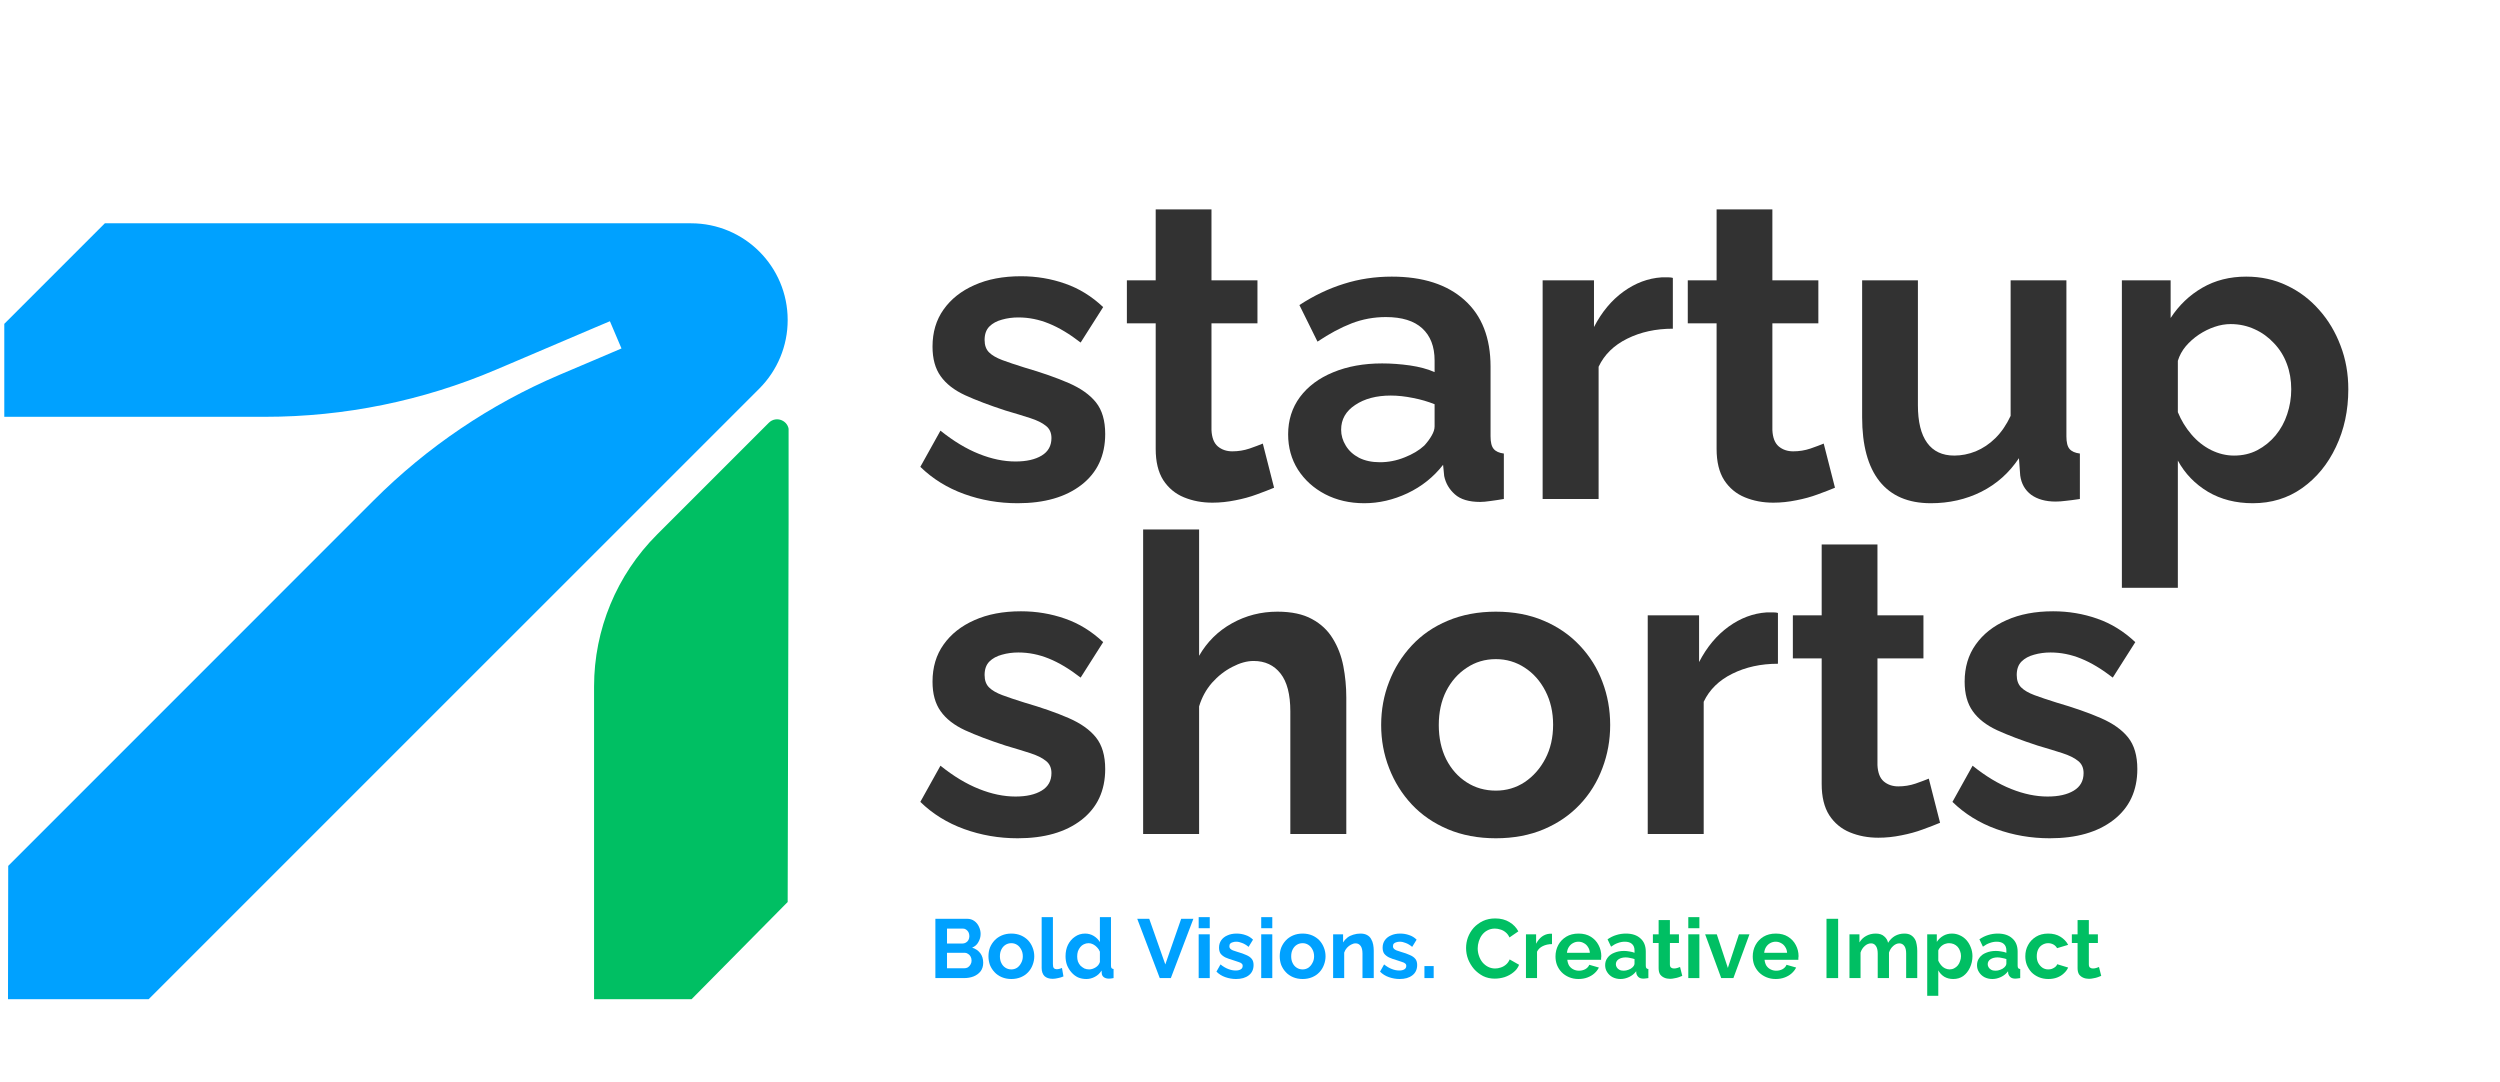
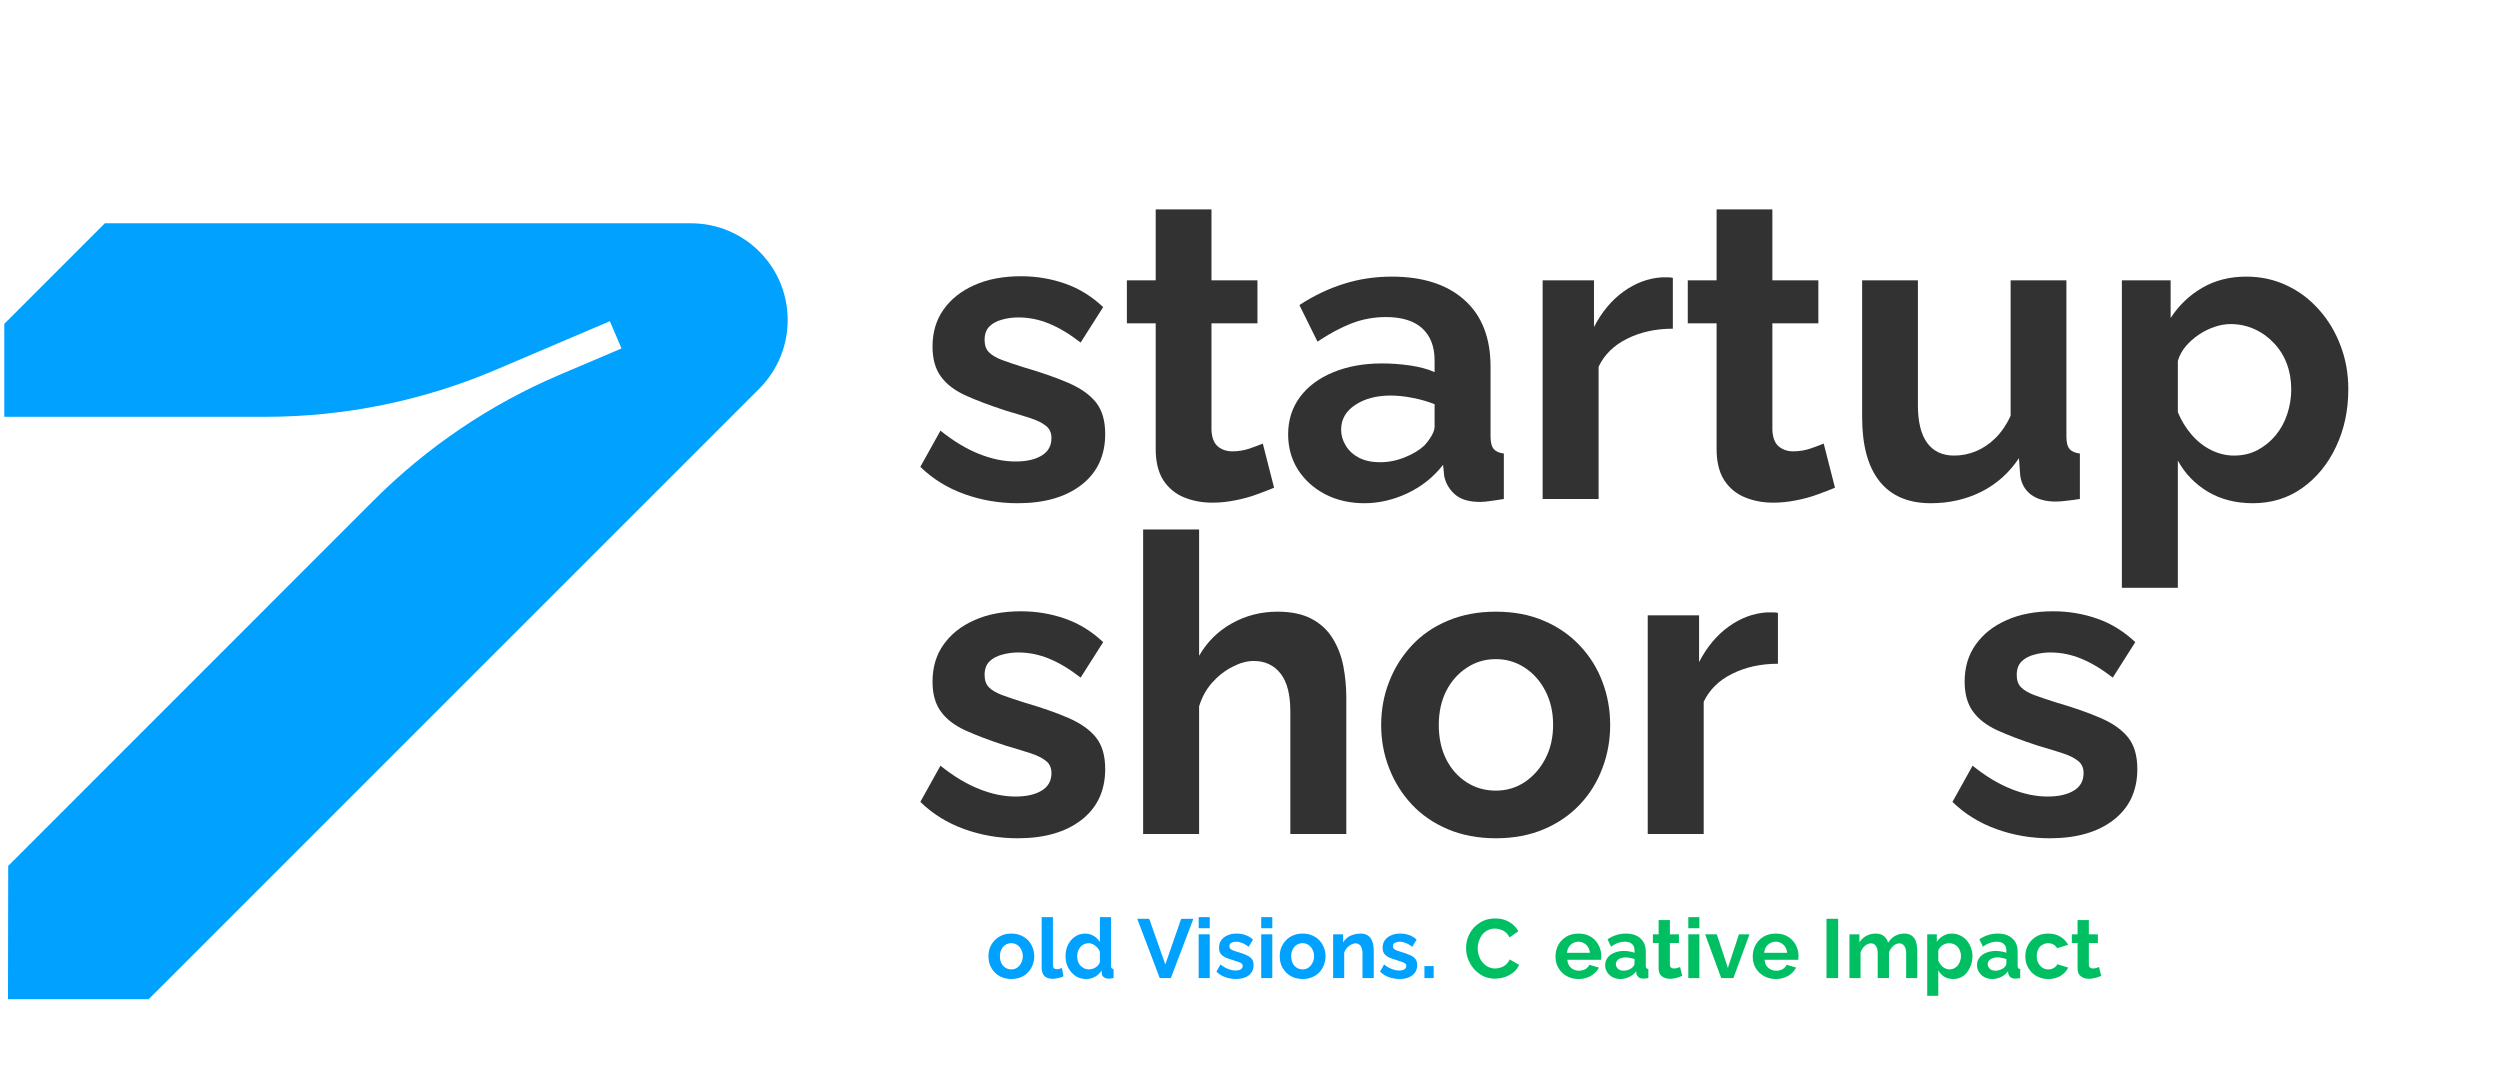
<svg xmlns="http://www.w3.org/2000/svg" width="282" zoomAndPan="magnify" viewBox="0 0 211.5 91.5" height="122" preserveAspectRatio="xMidYMid meet" version="1.0">
  <defs>
    <g />
    <clipPath id="2ff98d03bb">
-       <path d="M 50 35 L 66.715 35 L 66.715 84.531 L 50 84.531 Z M 50 35 " clip-rule="nonzero" />
-     </clipPath>
+       </clipPath>
    <clipPath id="9c0bdbfcd4">
      <path d="M 0.324 18.891 L 66.715 18.891 L 66.715 84.531 L 0.324 84.531 Z M 0.324 18.891 " clip-rule="nonzero" />
    </clipPath>
  </defs>
  <g clip-path="url(#2ff98d03bb)">
    <path fill="#00bf63" d="M 66.637 76.309 C 63.344 79.637 61.52 81.484 58.23 84.812 L 50.258 84.812 C 50.258 84.812 50.258 58.074 50.258 58.074 C 50.258 53.258 52.172 48.637 55.578 45.23 L 65.043 35.766 C 65.668 35.141 66.738 35.586 66.734 36.469 Z M 66.637 76.309 " fill-opacity="1" fill-rule="nonzero" />
  </g>
  <g clip-path="url(#9c0bdbfcd4)">
    <path fill="#00a1ff" d="M 66.637 27.07 C 66.637 22.551 62.98 18.891 58.461 18.891 C 58.461 18.891 58.445 18.891 58.445 18.891 C 58.441 18.891 58.438 18.891 58.43 18.891 L 8.871 18.891 L 0.363 27.398 L 0.363 35.262 L 22.43 35.262 C 29.141 35.262 35.777 33.91 41.949 31.281 L 43.191 30.754 L 50.258 27.742 L 51.598 27.176 L 52.578 29.48 L 50.258 30.469 L 47.34 31.707 C 41.469 34.207 36.133 37.812 31.621 42.324 L 0.695 73.254 C 0.688 77.699 0.68 80.207 0.676 84.66 C 0.734 84.719 0.77 84.758 0.832 84.812 C 5.305 84.82 7.797 84.828 12.273 84.836 L 50.258 46.852 L 64.242 32.871 C 65.773 31.336 66.637 29.258 66.637 27.086 Z M 66.637 27.07 " fill-opacity="1" fill-rule="nonzero" />
  </g>
  <g fill="#323232" fill-opacity="1">
    <g transform="translate(77.125, 42.214)">
      <g>
        <path d="M 8.969 0.359 C 7.383 0.359 5.875 0.098 4.438 -0.422 C 3.008 -0.941 1.773 -1.707 0.734 -2.719 L 2.438 -5.781 C 3.539 -4.895 4.629 -4.238 5.703 -3.812 C 6.773 -3.383 7.801 -3.172 8.781 -3.172 C 9.707 -3.172 10.445 -3.336 11 -3.672 C 11.551 -4.004 11.828 -4.5 11.828 -5.156 C 11.828 -5.602 11.672 -5.945 11.359 -6.188 C 11.055 -6.438 10.613 -6.656 10.031 -6.844 C 9.457 -7.031 8.758 -7.242 7.938 -7.484 C 6.57 -7.93 5.43 -8.363 4.516 -8.781 C 3.598 -9.207 2.91 -9.742 2.453 -10.391 C 1.992 -11.035 1.766 -11.867 1.766 -12.891 C 1.766 -14.109 2.078 -15.156 2.703 -16.031 C 3.328 -16.914 4.195 -17.602 5.312 -18.094 C 6.426 -18.594 7.738 -18.844 9.25 -18.844 C 10.562 -18.844 11.805 -18.633 12.984 -18.219 C 14.16 -17.812 15.234 -17.148 16.203 -16.234 L 14.297 -13.234 C 13.359 -13.961 12.461 -14.5 11.609 -14.844 C 10.766 -15.188 9.906 -15.359 9.031 -15.359 C 8.539 -15.359 8.078 -15.297 7.641 -15.172 C 7.203 -15.055 6.848 -14.863 6.578 -14.594 C 6.305 -14.32 6.172 -13.941 6.172 -13.453 C 6.172 -13.004 6.297 -12.656 6.547 -12.406 C 6.797 -12.156 7.172 -11.938 7.672 -11.75 C 8.18 -11.562 8.801 -11.352 9.531 -11.125 C 11.008 -10.695 12.258 -10.258 13.281 -9.812 C 14.312 -9.363 15.082 -8.816 15.594 -8.172 C 16.113 -7.523 16.375 -6.633 16.375 -5.5 C 16.375 -3.664 15.703 -2.227 14.359 -1.188 C 13.023 -0.156 11.227 0.359 8.969 0.359 Z M 8.969 0.359 " />
      </g>
    </g>
  </g>
  <g fill="#323232" fill-opacity="1">
    <g transform="translate(94.553, 42.214)">
      <g>
        <path d="M 13.234 -0.953 C 12.836 -0.785 12.352 -0.598 11.781 -0.391 C 11.219 -0.18 10.613 -0.016 9.969 0.109 C 9.32 0.242 8.672 0.312 8.016 0.312 C 7.141 0.312 6.336 0.16 5.609 -0.141 C 4.879 -0.441 4.297 -0.926 3.859 -1.594 C 3.43 -2.27 3.219 -3.148 3.219 -4.234 L 3.219 -14.859 L 0.781 -14.859 L 0.781 -18.5 L 3.219 -18.5 L 3.219 -24.5 L 7.938 -24.5 L 7.938 -18.5 L 11.828 -18.5 L 11.828 -14.859 L 7.938 -14.859 L 7.938 -5.828 C 7.969 -5.191 8.145 -4.734 8.469 -4.453 C 8.801 -4.172 9.211 -4.031 9.703 -4.031 C 10.203 -4.031 10.688 -4.109 11.156 -4.266 C 11.625 -4.43 12 -4.57 12.281 -4.688 Z M 13.234 -0.953 " />
      </g>
    </g>
  </g>
  <g fill="#323232" fill-opacity="1">
    <g transform="translate(108.101, 42.214)">
      <g>
        <path d="M 0.875 -5.469 C 0.875 -6.664 1.207 -7.719 1.875 -8.625 C 2.551 -9.531 3.488 -10.227 4.688 -10.719 C 5.895 -11.219 7.273 -11.469 8.828 -11.469 C 9.598 -11.469 10.383 -11.41 11.188 -11.297 C 11.988 -11.18 12.68 -10.992 13.266 -10.734 L 13.266 -11.719 C 13.266 -12.895 12.914 -13.801 12.219 -14.438 C 11.531 -15.07 10.504 -15.391 9.141 -15.391 C 8.129 -15.391 7.164 -15.211 6.25 -14.859 C 5.332 -14.504 4.367 -13.988 3.359 -13.312 L 1.828 -16.406 C 3.055 -17.207 4.312 -17.805 5.594 -18.203 C 6.875 -18.609 8.223 -18.812 9.641 -18.812 C 12.273 -18.812 14.328 -18.148 15.797 -16.828 C 17.266 -15.516 18 -13.633 18 -11.188 L 18 -5.297 C 18 -4.797 18.086 -4.441 18.266 -4.234 C 18.441 -4.023 18.727 -3.895 19.125 -3.844 L 19.125 0 C 18.707 0.07 18.328 0.129 17.984 0.172 C 17.641 0.223 17.352 0.25 17.125 0.25 C 16.176 0.25 15.461 0.035 14.984 -0.391 C 14.504 -0.816 14.203 -1.332 14.078 -1.938 L 13.984 -2.891 C 13.18 -1.859 12.176 -1.055 10.969 -0.484 C 9.77 0.078 8.551 0.359 7.312 0.359 C 6.082 0.359 4.977 0.102 4 -0.406 C 3.031 -0.914 2.266 -1.609 1.703 -2.484 C 1.148 -3.367 0.875 -4.363 0.875 -5.469 Z M 12.391 -4.516 C 12.648 -4.797 12.859 -5.078 13.016 -5.359 C 13.18 -5.641 13.266 -5.898 13.266 -6.141 L 13.266 -8.016 C 12.703 -8.242 12.094 -8.422 11.438 -8.547 C 10.781 -8.68 10.156 -8.75 9.562 -8.75 C 8.344 -8.75 7.336 -8.484 6.547 -7.953 C 5.754 -7.43 5.359 -6.734 5.359 -5.859 C 5.359 -5.391 5.488 -4.941 5.75 -4.516 C 6.008 -4.086 6.383 -3.742 6.875 -3.484 C 7.375 -3.234 7.961 -3.109 8.641 -3.109 C 9.348 -3.109 10.039 -3.242 10.719 -3.516 C 11.406 -3.785 11.961 -4.117 12.391 -4.516 Z M 12.391 -4.516 " />
      </g>
    </g>
  </g>
  <g fill="#323232" fill-opacity="1">
    <g transform="translate(128.351, 42.214)">
      <g>
        <path d="M 13.172 -14.406 C 11.734 -14.406 10.445 -14.125 9.312 -13.562 C 8.188 -13.008 7.379 -12.219 6.891 -11.188 L 6.891 0 L 2.156 0 L 2.156 -18.5 L 6.5 -18.5 L 6.5 -14.547 C 7.156 -15.816 7.988 -16.816 9 -17.547 C 10.008 -18.273 11.082 -18.676 12.219 -18.75 C 12.469 -18.75 12.664 -18.75 12.812 -18.75 C 12.957 -18.75 13.078 -18.734 13.172 -18.703 Z M 13.172 -14.406 " />
      </g>
    </g>
  </g>
  <g fill="#323232" fill-opacity="1">
    <g transform="translate(142.005, 42.214)">
      <g>
        <path d="M 13.234 -0.953 C 12.836 -0.785 12.352 -0.598 11.781 -0.391 C 11.219 -0.18 10.613 -0.016 9.969 0.109 C 9.32 0.242 8.672 0.312 8.016 0.312 C 7.141 0.312 6.336 0.16 5.609 -0.141 C 4.879 -0.441 4.297 -0.926 3.859 -1.594 C 3.43 -2.27 3.219 -3.148 3.219 -4.234 L 3.219 -14.859 L 0.781 -14.859 L 0.781 -18.5 L 3.219 -18.5 L 3.219 -24.5 L 7.938 -24.5 L 7.938 -18.5 L 11.828 -18.5 L 11.828 -14.859 L 7.938 -14.859 L 7.938 -5.828 C 7.969 -5.191 8.145 -4.734 8.469 -4.453 C 8.801 -4.172 9.211 -4.031 9.703 -4.031 C 10.203 -4.031 10.688 -4.109 11.156 -4.266 C 11.625 -4.43 12 -4.57 12.281 -4.688 Z M 13.234 -0.953 " />
      </g>
    </g>
  </g>
  <g fill="#323232" fill-opacity="1">
    <g transform="translate(155.552, 42.214)">
      <g>
        <path d="M 1.984 -6.922 L 1.984 -18.5 L 6.703 -18.5 L 6.703 -7.938 C 6.703 -6.531 6.961 -5.469 7.484 -4.75 C 8.004 -4.031 8.77 -3.672 9.781 -3.672 C 10.383 -3.672 10.988 -3.789 11.594 -4.031 C 12.195 -4.281 12.75 -4.648 13.25 -5.141 C 13.758 -5.641 14.191 -6.27 14.547 -7.031 L 14.547 -18.5 L 19.266 -18.5 L 19.266 -5.297 C 19.266 -4.797 19.352 -4.441 19.531 -4.234 C 19.707 -4.023 20 -3.895 20.406 -3.844 L 20.406 0 C 19.938 0.07 19.539 0.125 19.219 0.156 C 18.906 0.195 18.617 0.219 18.359 0.219 C 17.504 0.219 16.812 0.023 16.281 -0.359 C 15.758 -0.754 15.453 -1.297 15.359 -1.984 L 15.25 -3.453 C 14.426 -2.211 13.363 -1.266 12.062 -0.609 C 10.77 0.035 9.348 0.359 7.797 0.359 C 5.891 0.359 4.441 -0.258 3.453 -1.5 C 2.473 -2.738 1.984 -4.547 1.984 -6.922 Z M 1.984 -6.922 " />
      </g>
    </g>
  </g>
  <g fill="#323232" fill-opacity="1">
    <g transform="translate(177.355, 42.214)">
      <g>
        <path d="M 13.234 0.359 C 11.797 0.359 10.531 0.035 9.438 -0.609 C 8.344 -1.266 7.492 -2.145 6.891 -3.25 L 6.891 7.516 L 2.156 7.516 L 2.156 -18.5 L 6.281 -18.5 L 6.281 -15.312 C 6.988 -16.395 7.883 -17.25 8.969 -17.875 C 10.051 -18.5 11.285 -18.812 12.672 -18.812 C 13.922 -18.812 15.066 -18.562 16.109 -18.062 C 17.16 -17.57 18.07 -16.883 18.844 -16 C 19.625 -15.125 20.227 -14.113 20.656 -12.969 C 21.094 -11.832 21.312 -10.602 21.312 -9.281 C 21.312 -7.488 20.961 -5.863 20.266 -4.406 C 19.578 -2.945 18.625 -1.785 17.406 -0.922 C 16.195 -0.066 14.805 0.359 13.234 0.359 Z M 11.641 -3.672 C 12.367 -3.672 13.023 -3.82 13.609 -4.125 C 14.203 -4.438 14.719 -4.852 15.156 -5.375 C 15.594 -5.906 15.922 -6.504 16.141 -7.172 C 16.367 -7.848 16.484 -8.551 16.484 -9.281 C 16.484 -10.062 16.359 -10.781 16.109 -11.438 C 15.867 -12.094 15.508 -12.672 15.031 -13.172 C 14.562 -13.68 14.016 -14.078 13.391 -14.359 C 12.766 -14.648 12.086 -14.797 11.359 -14.797 C 10.91 -14.797 10.457 -14.719 10 -14.562 C 9.539 -14.406 9.098 -14.188 8.672 -13.906 C 8.254 -13.625 7.883 -13.297 7.562 -12.922 C 7.25 -12.547 7.023 -12.133 6.891 -11.688 L 6.891 -7.344 C 7.172 -6.656 7.551 -6.031 8.031 -5.469 C 8.508 -4.906 9.066 -4.461 9.703 -4.141 C 10.336 -3.828 10.984 -3.672 11.641 -3.672 Z M 11.641 -3.672 " />
      </g>
    </g>
  </g>
  <g fill="#323232" fill-opacity="1">
    <g transform="translate(77.125, 70.559)">
      <g>
        <path d="M 8.969 0.359 C 7.383 0.359 5.875 0.098 4.438 -0.422 C 3.008 -0.941 1.773 -1.707 0.734 -2.719 L 2.438 -5.781 C 3.539 -4.895 4.629 -4.238 5.703 -3.812 C 6.773 -3.383 7.801 -3.172 8.781 -3.172 C 9.707 -3.172 10.445 -3.336 11 -3.672 C 11.551 -4.004 11.828 -4.5 11.828 -5.156 C 11.828 -5.602 11.672 -5.945 11.359 -6.188 C 11.055 -6.438 10.613 -6.656 10.031 -6.844 C 9.457 -7.031 8.758 -7.242 7.938 -7.484 C 6.57 -7.93 5.43 -8.363 4.516 -8.781 C 3.598 -9.207 2.91 -9.742 2.453 -10.391 C 1.992 -11.035 1.766 -11.867 1.766 -12.891 C 1.766 -14.109 2.078 -15.156 2.703 -16.031 C 3.328 -16.914 4.195 -17.602 5.312 -18.094 C 6.426 -18.594 7.738 -18.844 9.25 -18.844 C 10.562 -18.844 11.805 -18.633 12.984 -18.219 C 14.16 -17.812 15.234 -17.148 16.203 -16.234 L 14.297 -13.234 C 13.359 -13.961 12.461 -14.5 11.609 -14.844 C 10.766 -15.188 9.906 -15.359 9.031 -15.359 C 8.539 -15.359 8.078 -15.297 7.641 -15.172 C 7.203 -15.055 6.848 -14.863 6.578 -14.594 C 6.305 -14.32 6.172 -13.941 6.172 -13.453 C 6.172 -13.004 6.297 -12.656 6.547 -12.406 C 6.797 -12.156 7.172 -11.938 7.672 -11.75 C 8.18 -11.562 8.801 -11.352 9.531 -11.125 C 11.008 -10.695 12.258 -10.258 13.281 -9.812 C 14.312 -9.363 15.082 -8.816 15.594 -8.172 C 16.113 -7.523 16.375 -6.633 16.375 -5.5 C 16.375 -3.664 15.703 -2.227 14.359 -1.188 C 13.023 -0.156 11.227 0.359 8.969 0.359 Z M 8.969 0.359 " />
      </g>
    </g>
  </g>
  <g fill="#323232" fill-opacity="1">
    <g transform="translate(94.553, 70.559)">
      <g>
        <path d="M 19.344 0 L 14.609 0 L 14.609 -10.375 C 14.609 -11.812 14.332 -12.879 13.781 -13.578 C 13.227 -14.285 12.469 -14.641 11.5 -14.641 C 10.938 -14.641 10.336 -14.473 9.703 -14.141 C 9.066 -13.816 8.492 -13.367 7.984 -12.797 C 7.484 -12.223 7.117 -11.555 6.891 -10.797 L 6.891 0 L 2.156 0 L 2.156 -25.766 L 6.891 -25.766 L 6.891 -15.078 C 7.566 -16.254 8.492 -17.172 9.672 -17.828 C 10.848 -18.484 12.129 -18.812 13.516 -18.812 C 14.711 -18.812 15.688 -18.602 16.438 -18.188 C 17.195 -17.781 17.785 -17.227 18.203 -16.531 C 18.629 -15.844 18.926 -15.066 19.094 -14.203 C 19.258 -13.348 19.344 -12.461 19.344 -11.547 Z M 19.344 0 " />
      </g>
    </g>
  </g>
  <g fill="#323232" fill-opacity="1">
    <g transform="translate(115.862, 70.559)">
      <g>
        <path d="M 10.688 0.359 C 9.188 0.359 7.832 0.102 6.625 -0.406 C 5.426 -0.914 4.41 -1.613 3.578 -2.5 C 2.742 -3.395 2.102 -4.422 1.656 -5.578 C 1.207 -6.734 0.984 -7.945 0.984 -9.219 C 0.984 -10.508 1.207 -11.727 1.656 -12.875 C 2.102 -14.031 2.742 -15.055 3.578 -15.953 C 4.41 -16.848 5.426 -17.547 6.625 -18.047 C 7.832 -18.555 9.188 -18.812 10.688 -18.812 C 12.195 -18.812 13.547 -18.555 14.734 -18.047 C 15.922 -17.547 16.938 -16.848 17.781 -15.953 C 18.633 -15.055 19.273 -14.031 19.703 -12.875 C 20.141 -11.727 20.359 -10.508 20.359 -9.219 C 20.359 -7.945 20.141 -6.734 19.703 -5.578 C 19.273 -4.422 18.641 -3.395 17.797 -2.5 C 16.961 -1.613 15.945 -0.914 14.75 -0.406 C 13.551 0.102 12.195 0.359 10.688 0.359 Z M 5.859 -9.219 C 5.859 -8.133 6.066 -7.172 6.484 -6.328 C 6.91 -5.492 7.488 -4.844 8.219 -4.375 C 8.945 -3.906 9.77 -3.672 10.688 -3.672 C 11.582 -3.672 12.395 -3.91 13.125 -4.391 C 13.852 -4.879 14.438 -5.539 14.875 -6.375 C 15.312 -7.207 15.531 -8.164 15.531 -9.25 C 15.531 -10.312 15.312 -11.266 14.875 -12.109 C 14.438 -12.953 13.852 -13.609 13.125 -14.078 C 12.395 -14.555 11.582 -14.797 10.688 -14.797 C 9.77 -14.797 8.945 -14.551 8.219 -14.062 C 7.488 -13.582 6.91 -12.926 6.484 -12.094 C 6.066 -11.258 5.859 -10.301 5.859 -9.219 Z M 5.859 -9.219 " />
      </g>
    </g>
  </g>
  <g fill="#323232" fill-opacity="1">
    <g transform="translate(137.242, 70.559)">
      <g>
        <path d="M 13.172 -14.406 C 11.734 -14.406 10.445 -14.125 9.312 -13.562 C 8.188 -13.008 7.379 -12.219 6.891 -11.188 L 6.891 0 L 2.156 0 L 2.156 -18.5 L 6.5 -18.5 L 6.5 -14.547 C 7.156 -15.816 7.988 -16.816 9 -17.547 C 10.008 -18.273 11.082 -18.676 12.219 -18.75 C 12.469 -18.75 12.664 -18.75 12.812 -18.75 C 12.957 -18.75 13.078 -18.734 13.172 -18.703 Z M 13.172 -14.406 " />
      </g>
    </g>
  </g>
  <g fill="#323232" fill-opacity="1">
    <g transform="translate(150.895, 70.559)">
      <g>
-         <path d="M 13.234 -0.953 C 12.836 -0.785 12.352 -0.598 11.781 -0.391 C 11.219 -0.18 10.613 -0.016 9.969 0.109 C 9.32 0.242 8.672 0.312 8.016 0.312 C 7.141 0.312 6.336 0.16 5.609 -0.141 C 4.879 -0.441 4.297 -0.926 3.859 -1.594 C 3.43 -2.27 3.219 -3.148 3.219 -4.234 L 3.219 -14.859 L 0.781 -14.859 L 0.781 -18.5 L 3.219 -18.5 L 3.219 -24.5 L 7.938 -24.5 L 7.938 -18.5 L 11.828 -18.5 L 11.828 -14.859 L 7.938 -14.859 L 7.938 -5.828 C 7.969 -5.191 8.145 -4.734 8.469 -4.453 C 8.801 -4.172 9.211 -4.031 9.703 -4.031 C 10.203 -4.031 10.688 -4.109 11.156 -4.266 C 11.625 -4.43 12 -4.57 12.281 -4.688 Z M 13.234 -0.953 " />
-       </g>
+         </g>
    </g>
  </g>
  <g fill="#323232" fill-opacity="1">
    <g transform="translate(164.443, 70.559)">
      <g>
        <path d="M 8.969 0.359 C 7.383 0.359 5.875 0.098 4.438 -0.422 C 3.008 -0.941 1.773 -1.707 0.734 -2.719 L 2.438 -5.781 C 3.539 -4.895 4.629 -4.238 5.703 -3.812 C 6.773 -3.383 7.801 -3.172 8.781 -3.172 C 9.707 -3.172 10.445 -3.336 11 -3.672 C 11.551 -4.004 11.828 -4.5 11.828 -5.156 C 11.828 -5.602 11.672 -5.945 11.359 -6.188 C 11.055 -6.438 10.613 -6.656 10.031 -6.844 C 9.457 -7.031 8.758 -7.242 7.938 -7.484 C 6.57 -7.93 5.43 -8.363 4.516 -8.781 C 3.598 -9.207 2.91 -9.742 2.453 -10.391 C 1.992 -11.035 1.766 -11.867 1.766 -12.891 C 1.766 -14.109 2.078 -15.156 2.703 -16.031 C 3.328 -16.914 4.195 -17.602 5.312 -18.094 C 6.426 -18.594 7.738 -18.844 9.25 -18.844 C 10.562 -18.844 11.805 -18.633 12.984 -18.219 C 14.16 -17.812 15.234 -17.148 16.203 -16.234 L 14.297 -13.234 C 13.359 -13.961 12.461 -14.5 11.609 -14.844 C 10.766 -15.188 9.906 -15.359 9.031 -15.359 C 8.539 -15.359 8.078 -15.297 7.641 -15.172 C 7.203 -15.055 6.848 -14.863 6.578 -14.594 C 6.305 -14.32 6.172 -13.941 6.172 -13.453 C 6.172 -13.004 6.297 -12.656 6.547 -12.406 C 6.797 -12.156 7.172 -11.938 7.672 -11.75 C 8.18 -11.562 8.801 -11.352 9.531 -11.125 C 11.008 -10.695 12.258 -10.258 13.281 -9.812 C 14.312 -9.363 15.082 -8.816 15.594 -8.172 C 16.113 -7.523 16.375 -6.633 16.375 -5.5 C 16.375 -3.664 15.703 -2.227 14.359 -1.188 C 13.023 -0.156 11.227 0.359 8.969 0.359 Z M 8.969 0.359 " />
      </g>
    </g>
  </g>
  <g fill="#00a1ff" fill-opacity="1">
    <g transform="translate(78.617, 82.746)">
      <g>
-         <path d="M 4.562 -1.297 C 4.562 -1.016 4.488 -0.773 4.344 -0.578 C 4.195 -0.391 4 -0.242 3.75 -0.141 C 3.508 -0.047 3.238 0 2.938 0 L 0.516 0 L 0.516 -5.016 L 3.203 -5.016 C 3.441 -5.016 3.645 -4.953 3.812 -4.828 C 3.988 -4.703 4.117 -4.539 4.203 -4.344 C 4.297 -4.145 4.344 -3.941 4.344 -3.734 C 4.344 -3.492 4.281 -3.266 4.156 -3.047 C 4.039 -2.828 3.863 -2.672 3.625 -2.578 C 3.914 -2.484 4.145 -2.328 4.312 -2.109 C 4.477 -1.891 4.562 -1.617 4.562 -1.297 Z M 3.578 -1.469 C 3.578 -1.602 3.551 -1.719 3.5 -1.812 C 3.445 -1.914 3.375 -1.992 3.281 -2.047 C 3.195 -2.109 3.102 -2.141 3 -2.141 L 1.5 -2.141 L 1.5 -0.828 L 2.938 -0.828 C 3.062 -0.828 3.172 -0.852 3.266 -0.906 C 3.359 -0.969 3.43 -1.047 3.484 -1.141 C 3.547 -1.242 3.578 -1.352 3.578 -1.469 Z M 1.5 -4.188 L 1.5 -2.922 L 2.797 -2.922 C 2.898 -2.922 3 -2.945 3.094 -3 C 3.188 -3.051 3.258 -3.125 3.312 -3.219 C 3.363 -3.312 3.391 -3.422 3.391 -3.547 C 3.391 -3.68 3.363 -3.797 3.312 -3.891 C 3.258 -3.984 3.191 -4.055 3.109 -4.109 C 3.035 -4.16 2.945 -4.188 2.844 -4.188 Z M 1.5 -4.188 " />
-       </g>
+         </g>
    </g>
  </g>
  <g fill="#00a1ff" fill-opacity="1">
    <g transform="translate(83.421, 82.746)">
      <g>
        <path d="M 2.141 0.078 C 1.836 0.078 1.566 0.023 1.328 -0.078 C 1.086 -0.18 0.883 -0.32 0.719 -0.5 C 0.551 -0.676 0.422 -0.879 0.328 -1.109 C 0.242 -1.348 0.203 -1.594 0.203 -1.844 C 0.203 -2.102 0.242 -2.348 0.328 -2.578 C 0.422 -2.805 0.551 -3.008 0.719 -3.188 C 0.883 -3.363 1.086 -3.504 1.328 -3.609 C 1.566 -3.711 1.836 -3.766 2.141 -3.766 C 2.441 -3.766 2.711 -3.711 2.953 -3.609 C 3.191 -3.504 3.395 -3.363 3.562 -3.188 C 3.727 -3.008 3.852 -2.805 3.938 -2.578 C 4.031 -2.348 4.078 -2.102 4.078 -1.844 C 4.078 -1.594 4.031 -1.348 3.938 -1.109 C 3.852 -0.879 3.727 -0.676 3.562 -0.5 C 3.395 -0.32 3.191 -0.18 2.953 -0.078 C 2.711 0.023 2.441 0.078 2.141 0.078 Z M 1.172 -1.844 C 1.172 -1.625 1.211 -1.43 1.297 -1.266 C 1.379 -1.098 1.492 -0.969 1.641 -0.875 C 1.785 -0.781 1.953 -0.734 2.141 -0.734 C 2.316 -0.734 2.477 -0.781 2.625 -0.875 C 2.77 -0.977 2.883 -1.113 2.969 -1.281 C 3.062 -1.445 3.109 -1.633 3.109 -1.844 C 3.109 -2.062 3.062 -2.254 2.969 -2.422 C 2.883 -2.586 2.77 -2.719 2.625 -2.812 C 2.477 -2.906 2.316 -2.953 2.141 -2.953 C 1.953 -2.953 1.785 -2.906 1.641 -2.812 C 1.492 -2.719 1.379 -2.586 1.297 -2.422 C 1.211 -2.254 1.172 -2.062 1.172 -1.844 Z M 1.172 -1.844 " />
      </g>
    </g>
  </g>
  <g fill="#00a1ff" fill-opacity="1">
    <g transform="translate(87.702, 82.746)">
      <g>
        <path d="M 0.422 -5.156 L 1.375 -5.156 L 1.375 -1.188 C 1.375 -1.02 1.398 -0.906 1.453 -0.844 C 1.516 -0.781 1.594 -0.75 1.688 -0.75 C 1.758 -0.75 1.836 -0.758 1.922 -0.781 C 2.004 -0.801 2.078 -0.828 2.141 -0.859 L 2.266 -0.141 C 2.129 -0.078 1.977 -0.031 1.812 0 C 1.645 0.039 1.492 0.062 1.359 0.062 C 1.055 0.062 0.82 -0.016 0.656 -0.172 C 0.5 -0.336 0.422 -0.566 0.422 -0.859 Z M 0.422 -5.156 " />
      </g>
    </g>
  </g>
  <g fill="#00a1ff" fill-opacity="1">
    <g transform="translate(89.942, 82.746)">
      <g>
        <path d="M 0.203 -1.844 C 0.203 -2.207 0.27 -2.531 0.406 -2.812 C 0.551 -3.102 0.75 -3.332 1 -3.5 C 1.25 -3.676 1.535 -3.766 1.859 -3.766 C 2.129 -3.766 2.375 -3.695 2.594 -3.562 C 2.812 -3.426 2.984 -3.254 3.109 -3.047 L 3.109 -5.156 L 4.047 -5.156 L 4.047 -1.062 C 4.047 -0.957 4.062 -0.883 4.094 -0.844 C 4.133 -0.801 4.191 -0.773 4.266 -0.766 L 4.266 0 C 4.109 0.031 3.977 0.047 3.875 0.047 C 3.695 0.047 3.551 0.004 3.438 -0.078 C 3.332 -0.16 3.273 -0.27 3.266 -0.406 L 3.25 -0.641 C 3.113 -0.41 2.926 -0.234 2.688 -0.109 C 2.457 0.016 2.219 0.078 1.969 0.078 C 1.707 0.078 1.469 0.031 1.25 -0.062 C 1.039 -0.164 0.859 -0.305 0.703 -0.484 C 0.547 -0.66 0.422 -0.863 0.328 -1.094 C 0.242 -1.332 0.203 -1.582 0.203 -1.844 Z M 3.109 -1.359 L 3.109 -2.234 C 3.055 -2.367 2.977 -2.488 2.875 -2.594 C 2.77 -2.707 2.656 -2.797 2.531 -2.859 C 2.406 -2.922 2.281 -2.953 2.156 -2.953 C 2.008 -2.953 1.875 -2.922 1.75 -2.859 C 1.633 -2.805 1.535 -2.727 1.453 -2.625 C 1.367 -2.52 1.301 -2.398 1.25 -2.266 C 1.207 -2.129 1.188 -1.984 1.188 -1.828 C 1.188 -1.68 1.207 -1.539 1.25 -1.406 C 1.301 -1.27 1.375 -1.148 1.469 -1.047 C 1.57 -0.953 1.68 -0.875 1.797 -0.812 C 1.922 -0.758 2.055 -0.734 2.203 -0.734 C 2.297 -0.734 2.391 -0.75 2.484 -0.781 C 2.578 -0.812 2.664 -0.852 2.75 -0.906 C 2.832 -0.957 2.906 -1.02 2.969 -1.094 C 3.031 -1.176 3.078 -1.266 3.109 -1.359 Z M 3.109 -1.359 " />
      </g>
    </g>
  </g>
  <g fill="#00a1ff" fill-opacity="1">
    <g transform="translate(94.499, 82.746)">
      <g />
    </g>
  </g>
  <g fill="#00a1ff" fill-opacity="1">
    <g transform="translate(96.194, 82.746)">
      <g>
        <path d="M 1.031 -5.016 L 2.391 -1.156 L 3.734 -5.016 L 4.766 -5.016 L 2.859 0 L 1.922 0 L 0.016 -5.016 Z M 1.031 -5.016 " />
      </g>
    </g>
  </g>
  <g fill="#00a1ff" fill-opacity="1">
    <g transform="translate(100.97, 82.746)">
      <g>
        <path d="M 0.438 0 L 0.438 -3.703 L 1.375 -3.703 L 1.375 0 Z M 0.438 -4.219 L 0.438 -5.156 L 1.375 -5.156 L 1.375 -4.219 Z M 0.438 -4.219 " />
      </g>
    </g>
  </g>
  <g fill="#00a1ff" fill-opacity="1">
    <g transform="translate(102.771, 82.746)">
      <g>
        <path d="M 1.797 0.078 C 1.484 0.078 1.18 0.023 0.891 -0.078 C 0.598 -0.18 0.348 -0.336 0.141 -0.547 L 0.484 -1.156 C 0.703 -0.977 0.922 -0.848 1.141 -0.766 C 1.359 -0.68 1.566 -0.641 1.766 -0.641 C 1.941 -0.641 2.082 -0.672 2.188 -0.734 C 2.301 -0.797 2.359 -0.895 2.359 -1.031 C 2.359 -1.125 2.328 -1.191 2.266 -1.234 C 2.211 -1.285 2.129 -1.328 2.016 -1.359 C 1.898 -1.398 1.758 -1.445 1.594 -1.5 C 1.312 -1.582 1.078 -1.664 0.891 -1.75 C 0.711 -1.844 0.578 -1.953 0.484 -2.078 C 0.398 -2.211 0.359 -2.379 0.359 -2.578 C 0.359 -2.816 0.422 -3.023 0.547 -3.203 C 0.672 -3.379 0.844 -3.516 1.062 -3.609 C 1.281 -3.711 1.539 -3.766 1.844 -3.766 C 2.113 -3.766 2.363 -3.723 2.594 -3.641 C 2.832 -3.566 3.047 -3.438 3.234 -3.25 L 2.859 -2.641 C 2.672 -2.797 2.488 -2.906 2.312 -2.969 C 2.145 -3.039 1.977 -3.078 1.812 -3.078 C 1.707 -3.078 1.609 -3.062 1.516 -3.031 C 1.43 -3.008 1.363 -2.973 1.312 -2.922 C 1.258 -2.867 1.234 -2.789 1.234 -2.688 C 1.234 -2.602 1.258 -2.535 1.312 -2.484 C 1.363 -2.43 1.438 -2.383 1.531 -2.344 C 1.633 -2.312 1.758 -2.27 1.906 -2.219 C 2.207 -2.133 2.457 -2.047 2.656 -1.953 C 2.863 -1.867 3.02 -1.758 3.125 -1.625 C 3.227 -1.5 3.281 -1.328 3.281 -1.109 C 3.281 -0.734 3.145 -0.441 2.875 -0.234 C 2.602 -0.023 2.242 0.078 1.797 0.078 Z M 1.797 0.078 " />
      </g>
    </g>
  </g>
  <g fill="#00a1ff" fill-opacity="1">
    <g transform="translate(106.261, 82.746)">
      <g>
        <path d="M 0.438 0 L 0.438 -3.703 L 1.375 -3.703 L 1.375 0 Z M 0.438 -4.219 L 0.438 -5.156 L 1.375 -5.156 L 1.375 -4.219 Z M 0.438 -4.219 " />
      </g>
    </g>
  </g>
  <g fill="#00a1ff" fill-opacity="1">
    <g transform="translate(108.063, 82.746)">
      <g>
        <path d="M 2.141 0.078 C 1.836 0.078 1.566 0.023 1.328 -0.078 C 1.086 -0.18 0.883 -0.32 0.719 -0.5 C 0.551 -0.676 0.422 -0.879 0.328 -1.109 C 0.242 -1.348 0.203 -1.594 0.203 -1.844 C 0.203 -2.102 0.242 -2.348 0.328 -2.578 C 0.422 -2.805 0.551 -3.008 0.719 -3.188 C 0.883 -3.363 1.086 -3.504 1.328 -3.609 C 1.566 -3.711 1.836 -3.766 2.141 -3.766 C 2.441 -3.766 2.711 -3.711 2.953 -3.609 C 3.191 -3.504 3.395 -3.363 3.562 -3.188 C 3.727 -3.008 3.852 -2.805 3.938 -2.578 C 4.031 -2.348 4.078 -2.102 4.078 -1.844 C 4.078 -1.594 4.031 -1.348 3.938 -1.109 C 3.852 -0.879 3.727 -0.676 3.562 -0.5 C 3.395 -0.32 3.191 -0.18 2.953 -0.078 C 2.711 0.023 2.441 0.078 2.141 0.078 Z M 1.172 -1.844 C 1.172 -1.625 1.211 -1.43 1.297 -1.266 C 1.379 -1.098 1.492 -0.969 1.641 -0.875 C 1.785 -0.781 1.953 -0.734 2.141 -0.734 C 2.316 -0.734 2.477 -0.781 2.625 -0.875 C 2.77 -0.977 2.883 -1.113 2.969 -1.281 C 3.062 -1.445 3.109 -1.633 3.109 -1.844 C 3.109 -2.062 3.062 -2.254 2.969 -2.422 C 2.883 -2.586 2.77 -2.719 2.625 -2.812 C 2.477 -2.906 2.316 -2.953 2.141 -2.953 C 1.953 -2.953 1.785 -2.906 1.641 -2.812 C 1.492 -2.719 1.379 -2.586 1.297 -2.422 C 1.211 -2.254 1.172 -2.062 1.172 -1.844 Z M 1.172 -1.844 " />
      </g>
    </g>
  </g>
  <g fill="#00a1ff" fill-opacity="1">
    <g transform="translate(112.344, 82.746)">
      <g>
        <path d="M 3.875 0 L 2.922 0 L 2.922 -2.078 C 2.922 -2.367 2.867 -2.582 2.766 -2.719 C 2.66 -2.863 2.52 -2.938 2.344 -2.938 C 2.207 -2.938 2.078 -2.898 1.953 -2.828 C 1.828 -2.766 1.711 -2.676 1.609 -2.562 C 1.504 -2.445 1.426 -2.312 1.375 -2.156 L 1.375 0 L 0.438 0 L 0.438 -3.703 L 1.281 -3.703 L 1.281 -3.016 C 1.375 -3.172 1.492 -3.305 1.641 -3.422 C 1.785 -3.535 1.953 -3.617 2.141 -3.672 C 2.336 -3.734 2.539 -3.766 2.75 -3.766 C 2.977 -3.766 3.164 -3.723 3.312 -3.641 C 3.469 -3.555 3.582 -3.441 3.656 -3.297 C 3.738 -3.16 3.797 -3.004 3.828 -2.828 C 3.859 -2.66 3.875 -2.488 3.875 -2.312 Z M 3.875 0 " />
      </g>
    </g>
  </g>
  <g fill="#00a1ff" fill-opacity="1">
    <g transform="translate(116.611, 82.746)">
      <g>
        <path d="M 1.797 0.078 C 1.484 0.078 1.18 0.023 0.891 -0.078 C 0.598 -0.18 0.348 -0.336 0.141 -0.547 L 0.484 -1.156 C 0.703 -0.977 0.922 -0.848 1.141 -0.766 C 1.359 -0.68 1.566 -0.641 1.766 -0.641 C 1.941 -0.641 2.082 -0.672 2.188 -0.734 C 2.301 -0.797 2.359 -0.895 2.359 -1.031 C 2.359 -1.125 2.328 -1.191 2.266 -1.234 C 2.211 -1.285 2.129 -1.328 2.016 -1.359 C 1.898 -1.398 1.758 -1.445 1.594 -1.5 C 1.312 -1.582 1.078 -1.664 0.891 -1.75 C 0.711 -1.844 0.578 -1.953 0.484 -2.078 C 0.398 -2.211 0.359 -2.379 0.359 -2.578 C 0.359 -2.816 0.422 -3.023 0.547 -3.203 C 0.672 -3.379 0.844 -3.516 1.062 -3.609 C 1.281 -3.711 1.539 -3.766 1.844 -3.766 C 2.113 -3.766 2.363 -3.723 2.594 -3.641 C 2.832 -3.566 3.047 -3.438 3.234 -3.25 L 2.859 -2.641 C 2.672 -2.797 2.488 -2.906 2.312 -2.969 C 2.145 -3.039 1.977 -3.078 1.812 -3.078 C 1.707 -3.078 1.609 -3.062 1.516 -3.031 C 1.43 -3.008 1.363 -2.973 1.312 -2.922 C 1.258 -2.867 1.234 -2.789 1.234 -2.688 C 1.234 -2.602 1.258 -2.535 1.312 -2.484 C 1.363 -2.43 1.438 -2.383 1.531 -2.344 C 1.633 -2.312 1.758 -2.27 1.906 -2.219 C 2.207 -2.133 2.457 -2.047 2.656 -1.953 C 2.863 -1.867 3.02 -1.758 3.125 -1.625 C 3.227 -1.5 3.281 -1.328 3.281 -1.109 C 3.281 -0.734 3.145 -0.441 2.875 -0.234 C 2.602 -0.023 2.242 0.078 1.797 0.078 Z M 1.797 0.078 " />
      </g>
    </g>
  </g>
  <g fill="#00a1ff" fill-opacity="1">
    <g transform="translate(120.101, 82.746)">
      <g>
        <path d="M 0.406 0 L 0.406 -1.016 L 1.188 -1.016 L 1.188 0 Z M 0.406 0 " />
      </g>
    </g>
  </g>
  <g fill="#00a1ff" fill-opacity="1">
    <g transform="translate(121.692, 82.746)">
      <g />
    </g>
  </g>
  <g fill="#00bf63" fill-opacity="1">
    <g transform="translate(123.811, 82.746)">
      <g>
        <path d="M 0.219 -2.547 C 0.219 -2.848 0.27 -3.145 0.375 -3.438 C 0.488 -3.738 0.648 -4.008 0.859 -4.25 C 1.078 -4.488 1.336 -4.68 1.641 -4.828 C 1.953 -4.973 2.301 -5.047 2.688 -5.047 C 3.156 -5.047 3.555 -4.941 3.891 -4.734 C 4.223 -4.535 4.473 -4.273 4.641 -3.953 L 3.891 -3.438 C 3.805 -3.625 3.695 -3.77 3.562 -3.875 C 3.426 -3.988 3.281 -4.066 3.125 -4.109 C 2.969 -4.16 2.812 -4.188 2.656 -4.188 C 2.414 -4.188 2.203 -4.133 2.016 -4.031 C 1.836 -3.938 1.688 -3.805 1.562 -3.641 C 1.445 -3.484 1.359 -3.305 1.297 -3.109 C 1.234 -2.91 1.203 -2.711 1.203 -2.516 C 1.203 -2.297 1.238 -2.082 1.312 -1.875 C 1.383 -1.664 1.484 -1.484 1.609 -1.328 C 1.742 -1.172 1.898 -1.047 2.078 -0.953 C 2.266 -0.859 2.461 -0.812 2.672 -0.812 C 2.828 -0.812 2.984 -0.836 3.141 -0.891 C 3.305 -0.941 3.457 -1.023 3.594 -1.141 C 3.727 -1.254 3.832 -1.398 3.906 -1.578 L 4.703 -1.125 C 4.609 -0.875 4.445 -0.66 4.219 -0.484 C 4 -0.305 3.75 -0.172 3.469 -0.078 C 3.195 0.004 2.922 0.047 2.641 0.047 C 2.285 0.047 1.957 -0.023 1.656 -0.172 C 1.363 -0.328 1.109 -0.523 0.891 -0.766 C 0.68 -1.016 0.516 -1.289 0.391 -1.594 C 0.273 -1.906 0.219 -2.223 0.219 -2.547 Z M 0.219 -2.547 " />
      </g>
    </g>
  </g>
  <g fill="#00bf63" fill-opacity="1">
    <g transform="translate(128.658, 82.746)">
      <g>
-         <path d="M 2.641 -2.875 C 2.348 -2.875 2.086 -2.816 1.859 -2.703 C 1.641 -2.598 1.477 -2.441 1.375 -2.234 L 1.375 0 L 0.438 0 L 0.438 -3.703 L 1.297 -3.703 L 1.297 -2.906 C 1.43 -3.164 1.598 -3.367 1.797 -3.516 C 2.004 -3.66 2.219 -3.738 2.438 -3.75 C 2.488 -3.75 2.531 -3.75 2.562 -3.75 C 2.594 -3.75 2.617 -3.75 2.641 -3.75 Z M 2.641 -2.875 " />
-       </g>
+         </g>
    </g>
  </g>
  <g fill="#00bf63" fill-opacity="1">
    <g transform="translate(131.392, 82.746)">
      <g>
        <path d="M 2.141 0.078 C 1.848 0.078 1.582 0.023 1.344 -0.078 C 1.102 -0.18 0.895 -0.32 0.719 -0.5 C 0.551 -0.676 0.422 -0.879 0.328 -1.109 C 0.242 -1.336 0.203 -1.578 0.203 -1.828 C 0.203 -2.18 0.281 -2.504 0.438 -2.797 C 0.594 -3.086 0.816 -3.32 1.109 -3.5 C 1.398 -3.676 1.75 -3.766 2.156 -3.766 C 2.562 -3.766 2.906 -3.676 3.188 -3.5 C 3.477 -3.32 3.695 -3.086 3.844 -2.797 C 4 -2.504 4.078 -2.191 4.078 -1.859 C 4.078 -1.805 4.07 -1.75 4.062 -1.688 C 4.062 -1.633 4.062 -1.586 4.062 -1.547 L 1.203 -1.547 C 1.223 -1.359 1.273 -1.191 1.359 -1.047 C 1.453 -0.91 1.57 -0.805 1.719 -0.734 C 1.863 -0.66 2.02 -0.625 2.188 -0.625 C 2.375 -0.625 2.551 -0.664 2.719 -0.75 C 2.883 -0.844 3 -0.969 3.062 -1.125 L 3.875 -0.891 C 3.781 -0.703 3.648 -0.535 3.484 -0.391 C 3.316 -0.242 3.117 -0.129 2.891 -0.047 C 2.672 0.035 2.422 0.078 2.141 0.078 Z M 1.172 -2.141 L 3.109 -2.141 C 3.098 -2.328 3.047 -2.488 2.953 -2.625 C 2.867 -2.77 2.754 -2.879 2.609 -2.953 C 2.473 -3.035 2.316 -3.078 2.141 -3.078 C 1.973 -3.078 1.816 -3.035 1.672 -2.953 C 1.535 -2.879 1.422 -2.77 1.328 -2.625 C 1.242 -2.488 1.191 -2.328 1.172 -2.141 Z M 1.172 -2.141 " />
      </g>
    </g>
  </g>
  <g fill="#00bf63" fill-opacity="1">
    <g transform="translate(135.624, 82.746)">
      <g>
        <path d="M 0.172 -1.094 C 0.172 -1.332 0.238 -1.539 0.375 -1.719 C 0.508 -1.906 0.695 -2.047 0.938 -2.141 C 1.176 -2.242 1.453 -2.297 1.766 -2.297 C 1.922 -2.297 2.078 -2.281 2.234 -2.25 C 2.398 -2.227 2.539 -2.191 2.656 -2.141 L 2.656 -2.344 C 2.656 -2.582 2.582 -2.766 2.438 -2.891 C 2.301 -3.016 2.098 -3.078 1.828 -3.078 C 1.629 -3.078 1.438 -3.039 1.25 -2.969 C 1.062 -2.906 0.867 -2.801 0.672 -2.656 L 0.375 -3.281 C 0.613 -3.445 0.859 -3.566 1.109 -3.641 C 1.367 -3.723 1.641 -3.766 1.922 -3.766 C 2.453 -3.766 2.863 -3.629 3.156 -3.359 C 3.457 -3.098 3.609 -2.723 3.609 -2.234 L 3.609 -1.062 C 3.609 -0.957 3.625 -0.883 3.656 -0.844 C 3.688 -0.801 3.742 -0.773 3.828 -0.766 L 3.828 0 C 3.742 0.008 3.664 0.02 3.594 0.031 C 3.531 0.039 3.473 0.047 3.422 0.047 C 3.234 0.047 3.094 0.004 3 -0.078 C 2.906 -0.16 2.844 -0.266 2.812 -0.391 L 2.797 -0.578 C 2.641 -0.367 2.441 -0.207 2.203 -0.094 C 1.961 0.02 1.719 0.078 1.469 0.078 C 1.219 0.078 0.992 0.023 0.797 -0.078 C 0.609 -0.18 0.457 -0.32 0.344 -0.5 C 0.227 -0.676 0.172 -0.875 0.172 -1.094 Z M 2.484 -0.906 C 2.535 -0.957 2.578 -1.008 2.609 -1.062 C 2.641 -1.125 2.656 -1.18 2.656 -1.234 L 2.656 -1.609 C 2.539 -1.648 2.414 -1.68 2.281 -1.703 C 2.156 -1.734 2.031 -1.75 1.906 -1.75 C 1.664 -1.75 1.469 -1.695 1.312 -1.594 C 1.156 -1.488 1.078 -1.348 1.078 -1.172 C 1.078 -1.078 1.102 -0.988 1.156 -0.906 C 1.207 -0.82 1.281 -0.754 1.375 -0.703 C 1.477 -0.648 1.598 -0.625 1.734 -0.625 C 1.867 -0.625 2.004 -0.648 2.141 -0.703 C 2.285 -0.754 2.398 -0.82 2.484 -0.906 Z M 2.484 -0.906 " />
      </g>
    </g>
  </g>
  <g fill="#00bf63" fill-opacity="1">
    <g transform="translate(139.679, 82.746)">
      <g>
        <path d="M 2.641 -0.188 C 2.566 -0.156 2.473 -0.117 2.359 -0.078 C 2.242 -0.035 2.117 -0.004 1.984 0.016 C 1.859 0.047 1.734 0.062 1.609 0.062 C 1.43 0.062 1.27 0.031 1.125 -0.031 C 0.977 -0.094 0.859 -0.188 0.766 -0.312 C 0.68 -0.445 0.641 -0.625 0.641 -0.844 L 0.641 -2.969 L 0.156 -2.969 L 0.156 -3.703 L 0.641 -3.703 L 0.641 -4.906 L 1.594 -4.906 L 1.594 -3.703 L 2.359 -3.703 L 2.359 -2.969 L 1.594 -2.969 L 1.594 -1.172 C 1.594 -1.035 1.625 -0.941 1.688 -0.891 C 1.758 -0.836 1.844 -0.812 1.938 -0.812 C 2.039 -0.812 2.141 -0.828 2.234 -0.859 C 2.328 -0.891 2.398 -0.914 2.453 -0.938 Z M 2.641 -0.188 " />
      </g>
    </g>
  </g>
  <g fill="#00bf63" fill-opacity="1">
    <g transform="translate(142.392, 82.746)">
      <g>
        <path d="M 0.438 0 L 0.438 -3.703 L 1.375 -3.703 L 1.375 0 Z M 0.438 -4.219 L 0.438 -5.156 L 1.375 -5.156 L 1.375 -4.219 Z M 0.438 -4.219 " />
      </g>
    </g>
  </g>
  <g fill="#00bf63" fill-opacity="1">
    <g transform="translate(144.193, 82.746)">
      <g>
-         <path d="M 1.422 0 L 0.062 -3.703 L 1.047 -3.703 L 1.984 -0.859 L 2.922 -3.703 L 3.812 -3.703 L 2.453 0 Z M 1.422 0 " />
+         <path d="M 1.422 0 L 0.062 -3.703 L 1.047 -3.703 L 1.984 -0.859 L 2.922 -3.703 L 3.812 -3.703 L 2.453 0 M 1.422 0 " />
      </g>
    </g>
  </g>
  <g fill="#00bf63" fill-opacity="1">
    <g transform="translate(148.079, 82.746)">
      <g>
        <path d="M 2.141 0.078 C 1.848 0.078 1.582 0.023 1.344 -0.078 C 1.102 -0.18 0.895 -0.32 0.719 -0.5 C 0.551 -0.676 0.422 -0.879 0.328 -1.109 C 0.242 -1.336 0.203 -1.578 0.203 -1.828 C 0.203 -2.18 0.281 -2.504 0.438 -2.797 C 0.594 -3.086 0.816 -3.32 1.109 -3.5 C 1.398 -3.676 1.75 -3.766 2.156 -3.766 C 2.562 -3.766 2.906 -3.676 3.188 -3.5 C 3.477 -3.32 3.695 -3.086 3.844 -2.797 C 4 -2.504 4.078 -2.191 4.078 -1.859 C 4.078 -1.805 4.07 -1.75 4.062 -1.688 C 4.062 -1.633 4.062 -1.586 4.062 -1.547 L 1.203 -1.547 C 1.223 -1.359 1.273 -1.191 1.359 -1.047 C 1.453 -0.91 1.57 -0.805 1.719 -0.734 C 1.863 -0.66 2.02 -0.625 2.188 -0.625 C 2.375 -0.625 2.551 -0.664 2.719 -0.75 C 2.883 -0.844 3 -0.969 3.062 -1.125 L 3.875 -0.891 C 3.781 -0.703 3.648 -0.535 3.484 -0.391 C 3.316 -0.242 3.117 -0.129 2.891 -0.047 C 2.672 0.035 2.422 0.078 2.141 0.078 Z M 1.172 -2.141 L 3.109 -2.141 C 3.098 -2.328 3.047 -2.488 2.953 -2.625 C 2.867 -2.77 2.754 -2.879 2.609 -2.953 C 2.473 -3.035 2.316 -3.078 2.141 -3.078 C 1.973 -3.078 1.816 -3.035 1.672 -2.953 C 1.535 -2.879 1.422 -2.77 1.328 -2.625 C 1.242 -2.488 1.191 -2.328 1.172 -2.141 Z M 1.172 -2.141 " />
      </g>
    </g>
  </g>
  <g fill="#00bf63" fill-opacity="1">
    <g transform="translate(152.31, 82.746)">
      <g />
    </g>
  </g>
  <g fill="#00bf63" fill-opacity="1">
    <g transform="translate(154.006, 82.746)">
      <g>
        <path d="M 0.516 0 L 0.516 -5.016 L 1.5 -5.016 L 1.5 0 Z M 0.516 0 " />
      </g>
    </g>
  </g>
  <g fill="#00bf63" fill-opacity="1">
    <g transform="translate(156.027, 82.746)">
      <g>
        <path d="M 6.172 0 L 5.234 0 L 5.234 -2.078 C 5.234 -2.367 5.18 -2.582 5.078 -2.719 C 4.973 -2.863 4.832 -2.938 4.656 -2.938 C 4.477 -2.938 4.305 -2.863 4.141 -2.719 C 3.973 -2.57 3.852 -2.383 3.781 -2.156 L 3.781 0 L 2.828 0 L 2.828 -2.078 C 2.828 -2.367 2.773 -2.582 2.672 -2.719 C 2.578 -2.863 2.441 -2.938 2.266 -2.938 C 2.078 -2.938 1.898 -2.863 1.734 -2.719 C 1.566 -2.57 1.445 -2.383 1.375 -2.156 L 1.375 0 L 0.438 0 L 0.438 -3.703 L 1.281 -3.703 L 1.281 -3.016 C 1.426 -3.254 1.613 -3.438 1.844 -3.562 C 2.082 -3.695 2.352 -3.766 2.656 -3.766 C 2.969 -3.766 3.207 -3.688 3.375 -3.531 C 3.551 -3.383 3.66 -3.203 3.703 -2.984 C 3.859 -3.234 4.051 -3.426 4.281 -3.562 C 4.52 -3.695 4.785 -3.766 5.078 -3.766 C 5.305 -3.766 5.488 -3.723 5.625 -3.641 C 5.77 -3.555 5.883 -3.441 5.969 -3.297 C 6.051 -3.16 6.102 -3.004 6.125 -2.828 C 6.156 -2.66 6.172 -2.488 6.172 -2.312 Z M 6.172 0 " />
      </g>
    </g>
  </g>
  <g fill="#00bf63" fill-opacity="1">
    <g transform="translate(162.604, 82.746)">
      <g>
        <path d="M 2.641 0.078 C 2.359 0.078 2.109 0.016 1.891 -0.109 C 1.672 -0.242 1.5 -0.426 1.375 -0.656 L 1.375 1.5 L 0.438 1.5 L 0.438 -3.703 L 1.25 -3.703 L 1.25 -3.062 C 1.395 -3.281 1.578 -3.453 1.797 -3.578 C 2.016 -3.703 2.258 -3.766 2.531 -3.766 C 2.781 -3.766 3.008 -3.711 3.219 -3.609 C 3.426 -3.516 3.609 -3.379 3.766 -3.203 C 3.922 -3.023 4.039 -2.82 4.125 -2.594 C 4.219 -2.363 4.266 -2.117 4.266 -1.859 C 4.266 -1.504 4.191 -1.176 4.047 -0.875 C 3.91 -0.582 3.723 -0.348 3.484 -0.172 C 3.242 -0.004 2.961 0.078 2.641 0.078 Z M 2.328 -0.734 C 2.473 -0.734 2.602 -0.766 2.719 -0.828 C 2.844 -0.891 2.945 -0.973 3.031 -1.078 C 3.113 -1.18 3.176 -1.301 3.219 -1.438 C 3.27 -1.57 3.297 -1.711 3.297 -1.859 C 3.297 -2.016 3.27 -2.156 3.219 -2.281 C 3.176 -2.414 3.109 -2.535 3.016 -2.641 C 2.922 -2.742 2.812 -2.82 2.688 -2.875 C 2.562 -2.926 2.426 -2.953 2.281 -2.953 C 2.188 -2.953 2.094 -2.938 2 -2.906 C 1.906 -2.883 1.816 -2.844 1.734 -2.781 C 1.648 -2.727 1.578 -2.66 1.516 -2.578 C 1.453 -2.504 1.406 -2.426 1.375 -2.344 L 1.375 -1.469 C 1.438 -1.332 1.516 -1.207 1.609 -1.094 C 1.703 -0.977 1.812 -0.891 1.938 -0.828 C 2.07 -0.766 2.203 -0.734 2.328 -0.734 Z M 2.328 -0.734 " />
      </g>
    </g>
  </g>
  <g fill="#00bf63" fill-opacity="1">
    <g transform="translate(167.083, 82.746)">
      <g>
        <path d="M 0.172 -1.094 C 0.172 -1.332 0.238 -1.539 0.375 -1.719 C 0.508 -1.906 0.695 -2.047 0.938 -2.141 C 1.176 -2.242 1.453 -2.297 1.766 -2.297 C 1.922 -2.297 2.078 -2.281 2.234 -2.25 C 2.398 -2.227 2.539 -2.191 2.656 -2.141 L 2.656 -2.344 C 2.656 -2.582 2.582 -2.766 2.438 -2.891 C 2.301 -3.016 2.098 -3.078 1.828 -3.078 C 1.629 -3.078 1.438 -3.039 1.25 -2.969 C 1.062 -2.906 0.867 -2.801 0.672 -2.656 L 0.375 -3.281 C 0.613 -3.445 0.859 -3.566 1.109 -3.641 C 1.367 -3.723 1.641 -3.766 1.922 -3.766 C 2.453 -3.766 2.863 -3.629 3.156 -3.359 C 3.457 -3.098 3.609 -2.723 3.609 -2.234 L 3.609 -1.062 C 3.609 -0.957 3.625 -0.883 3.656 -0.844 C 3.688 -0.801 3.742 -0.773 3.828 -0.766 L 3.828 0 C 3.742 0.008 3.664 0.02 3.594 0.031 C 3.531 0.039 3.473 0.047 3.422 0.047 C 3.234 0.047 3.094 0.004 3 -0.078 C 2.906 -0.16 2.844 -0.266 2.812 -0.391 L 2.797 -0.578 C 2.641 -0.367 2.441 -0.207 2.203 -0.094 C 1.961 0.02 1.719 0.078 1.469 0.078 C 1.219 0.078 0.992 0.023 0.797 -0.078 C 0.609 -0.18 0.457 -0.32 0.344 -0.5 C 0.227 -0.676 0.172 -0.875 0.172 -1.094 Z M 2.484 -0.906 C 2.535 -0.957 2.578 -1.008 2.609 -1.062 C 2.641 -1.125 2.656 -1.18 2.656 -1.234 L 2.656 -1.609 C 2.539 -1.648 2.414 -1.68 2.281 -1.703 C 2.156 -1.734 2.031 -1.75 1.906 -1.75 C 1.664 -1.75 1.469 -1.695 1.312 -1.594 C 1.156 -1.488 1.078 -1.348 1.078 -1.172 C 1.078 -1.078 1.102 -0.988 1.156 -0.906 C 1.207 -0.82 1.281 -0.754 1.375 -0.703 C 1.477 -0.648 1.598 -0.625 1.734 -0.625 C 1.867 -0.625 2.004 -0.648 2.141 -0.703 C 2.285 -0.754 2.398 -0.82 2.484 -0.906 Z M 2.484 -0.906 " />
      </g>
    </g>
  </g>
  <g fill="#00bf63" fill-opacity="1">
    <g transform="translate(171.138, 82.746)">
      <g>
        <path d="M 2.156 0.078 C 1.852 0.078 1.582 0.023 1.344 -0.078 C 1.102 -0.18 0.895 -0.32 0.719 -0.5 C 0.551 -0.688 0.422 -0.895 0.328 -1.125 C 0.242 -1.352 0.203 -1.594 0.203 -1.844 C 0.203 -2.195 0.281 -2.516 0.438 -2.797 C 0.594 -3.086 0.816 -3.32 1.109 -3.5 C 1.398 -3.676 1.742 -3.766 2.141 -3.766 C 2.547 -3.766 2.891 -3.676 3.172 -3.5 C 3.461 -3.32 3.68 -3.094 3.828 -2.812 L 2.891 -2.531 C 2.816 -2.664 2.711 -2.77 2.578 -2.844 C 2.441 -2.914 2.297 -2.953 2.141 -2.953 C 1.961 -2.953 1.797 -2.906 1.641 -2.812 C 1.492 -2.727 1.379 -2.602 1.297 -2.438 C 1.211 -2.27 1.172 -2.07 1.172 -1.844 C 1.172 -1.633 1.211 -1.445 1.297 -1.281 C 1.391 -1.113 1.508 -0.977 1.656 -0.875 C 1.801 -0.781 1.961 -0.734 2.141 -0.734 C 2.254 -0.734 2.359 -0.75 2.453 -0.781 C 2.555 -0.82 2.648 -0.875 2.734 -0.938 C 2.816 -1.008 2.875 -1.086 2.906 -1.172 L 3.828 -0.891 C 3.742 -0.703 3.617 -0.535 3.453 -0.391 C 3.297 -0.242 3.109 -0.129 2.891 -0.047 C 2.672 0.035 2.426 0.078 2.156 0.078 Z M 2.156 0.078 " />
      </g>
    </g>
  </g>
  <g fill="#00bf63" fill-opacity="1">
    <g transform="translate(175.122, 82.746)">
      <g>
        <path d="M 2.641 -0.188 C 2.566 -0.156 2.473 -0.117 2.359 -0.078 C 2.242 -0.035 2.117 -0.004 1.984 0.016 C 1.859 0.047 1.734 0.062 1.609 0.062 C 1.43 0.062 1.27 0.031 1.125 -0.031 C 0.977 -0.094 0.859 -0.188 0.766 -0.312 C 0.68 -0.445 0.641 -0.625 0.641 -0.844 L 0.641 -2.969 L 0.156 -2.969 L 0.156 -3.703 L 0.641 -3.703 L 0.641 -4.906 L 1.594 -4.906 L 1.594 -3.703 L 2.359 -3.703 L 2.359 -2.969 L 1.594 -2.969 L 1.594 -1.172 C 1.594 -1.035 1.625 -0.941 1.688 -0.891 C 1.758 -0.836 1.844 -0.812 1.938 -0.812 C 2.039 -0.812 2.141 -0.828 2.234 -0.859 C 2.328 -0.891 2.398 -0.914 2.453 -0.938 Z M 2.641 -0.188 " />
      </g>
    </g>
  </g>
</svg>